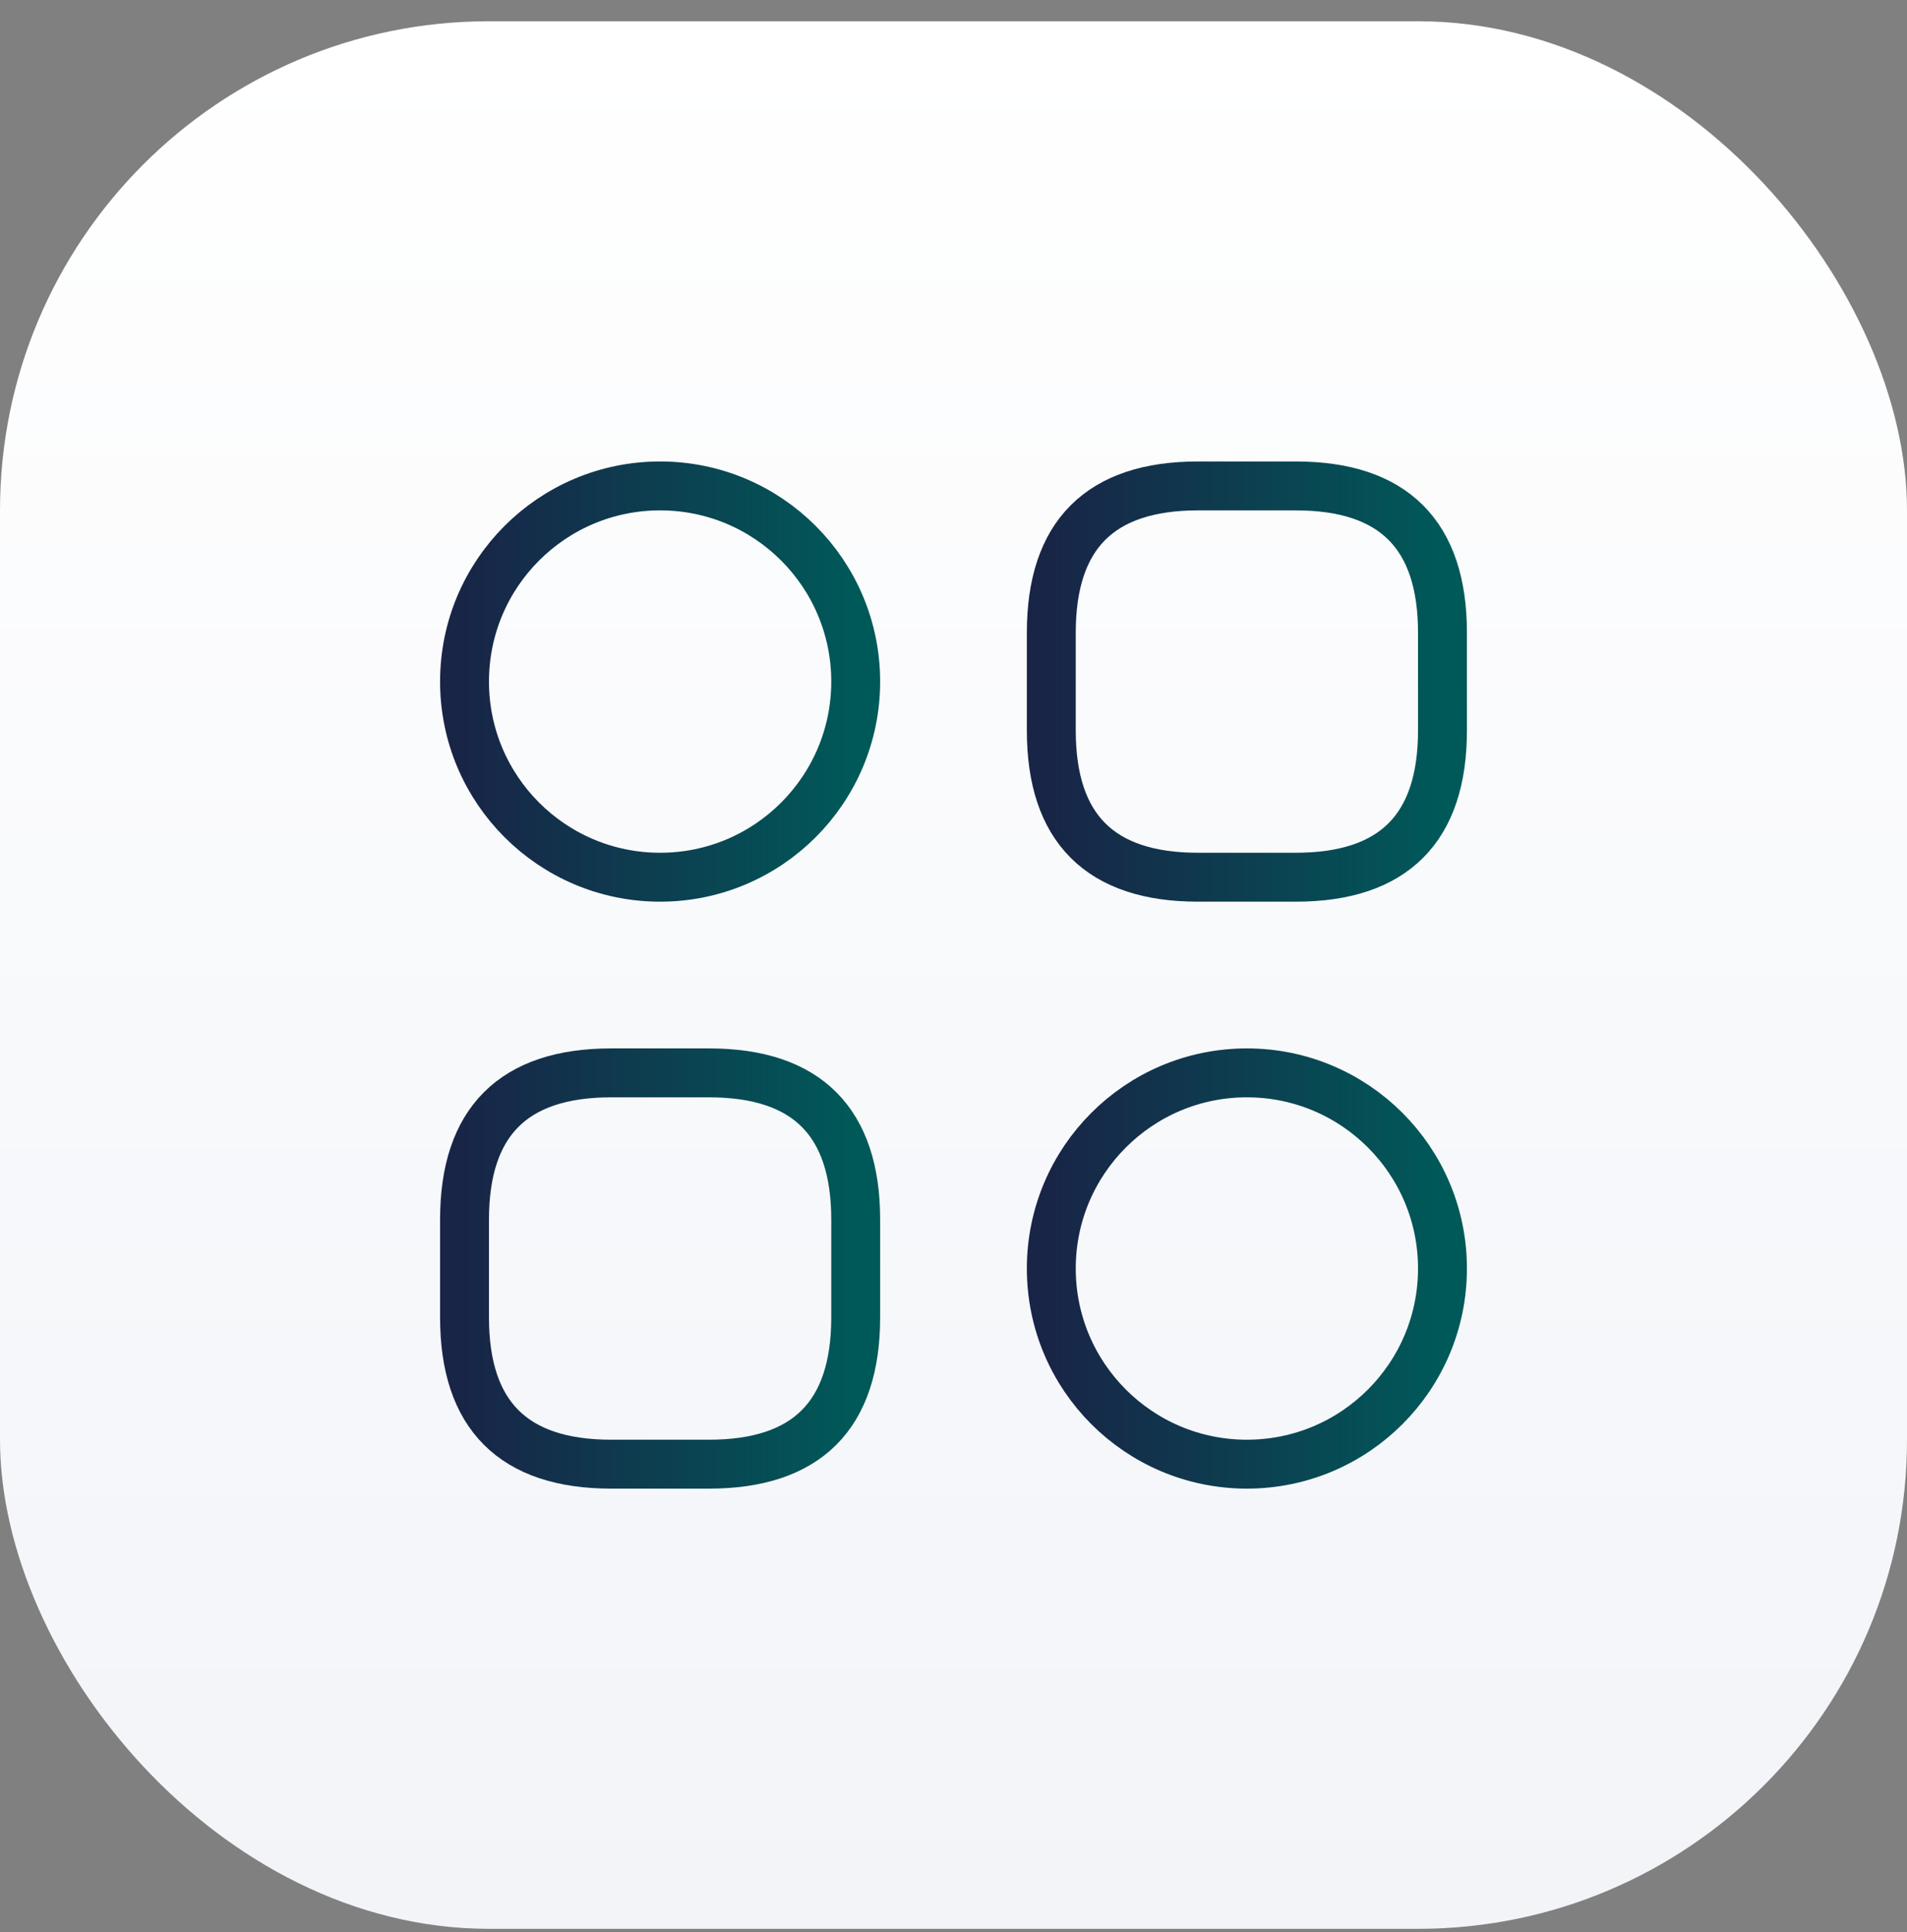
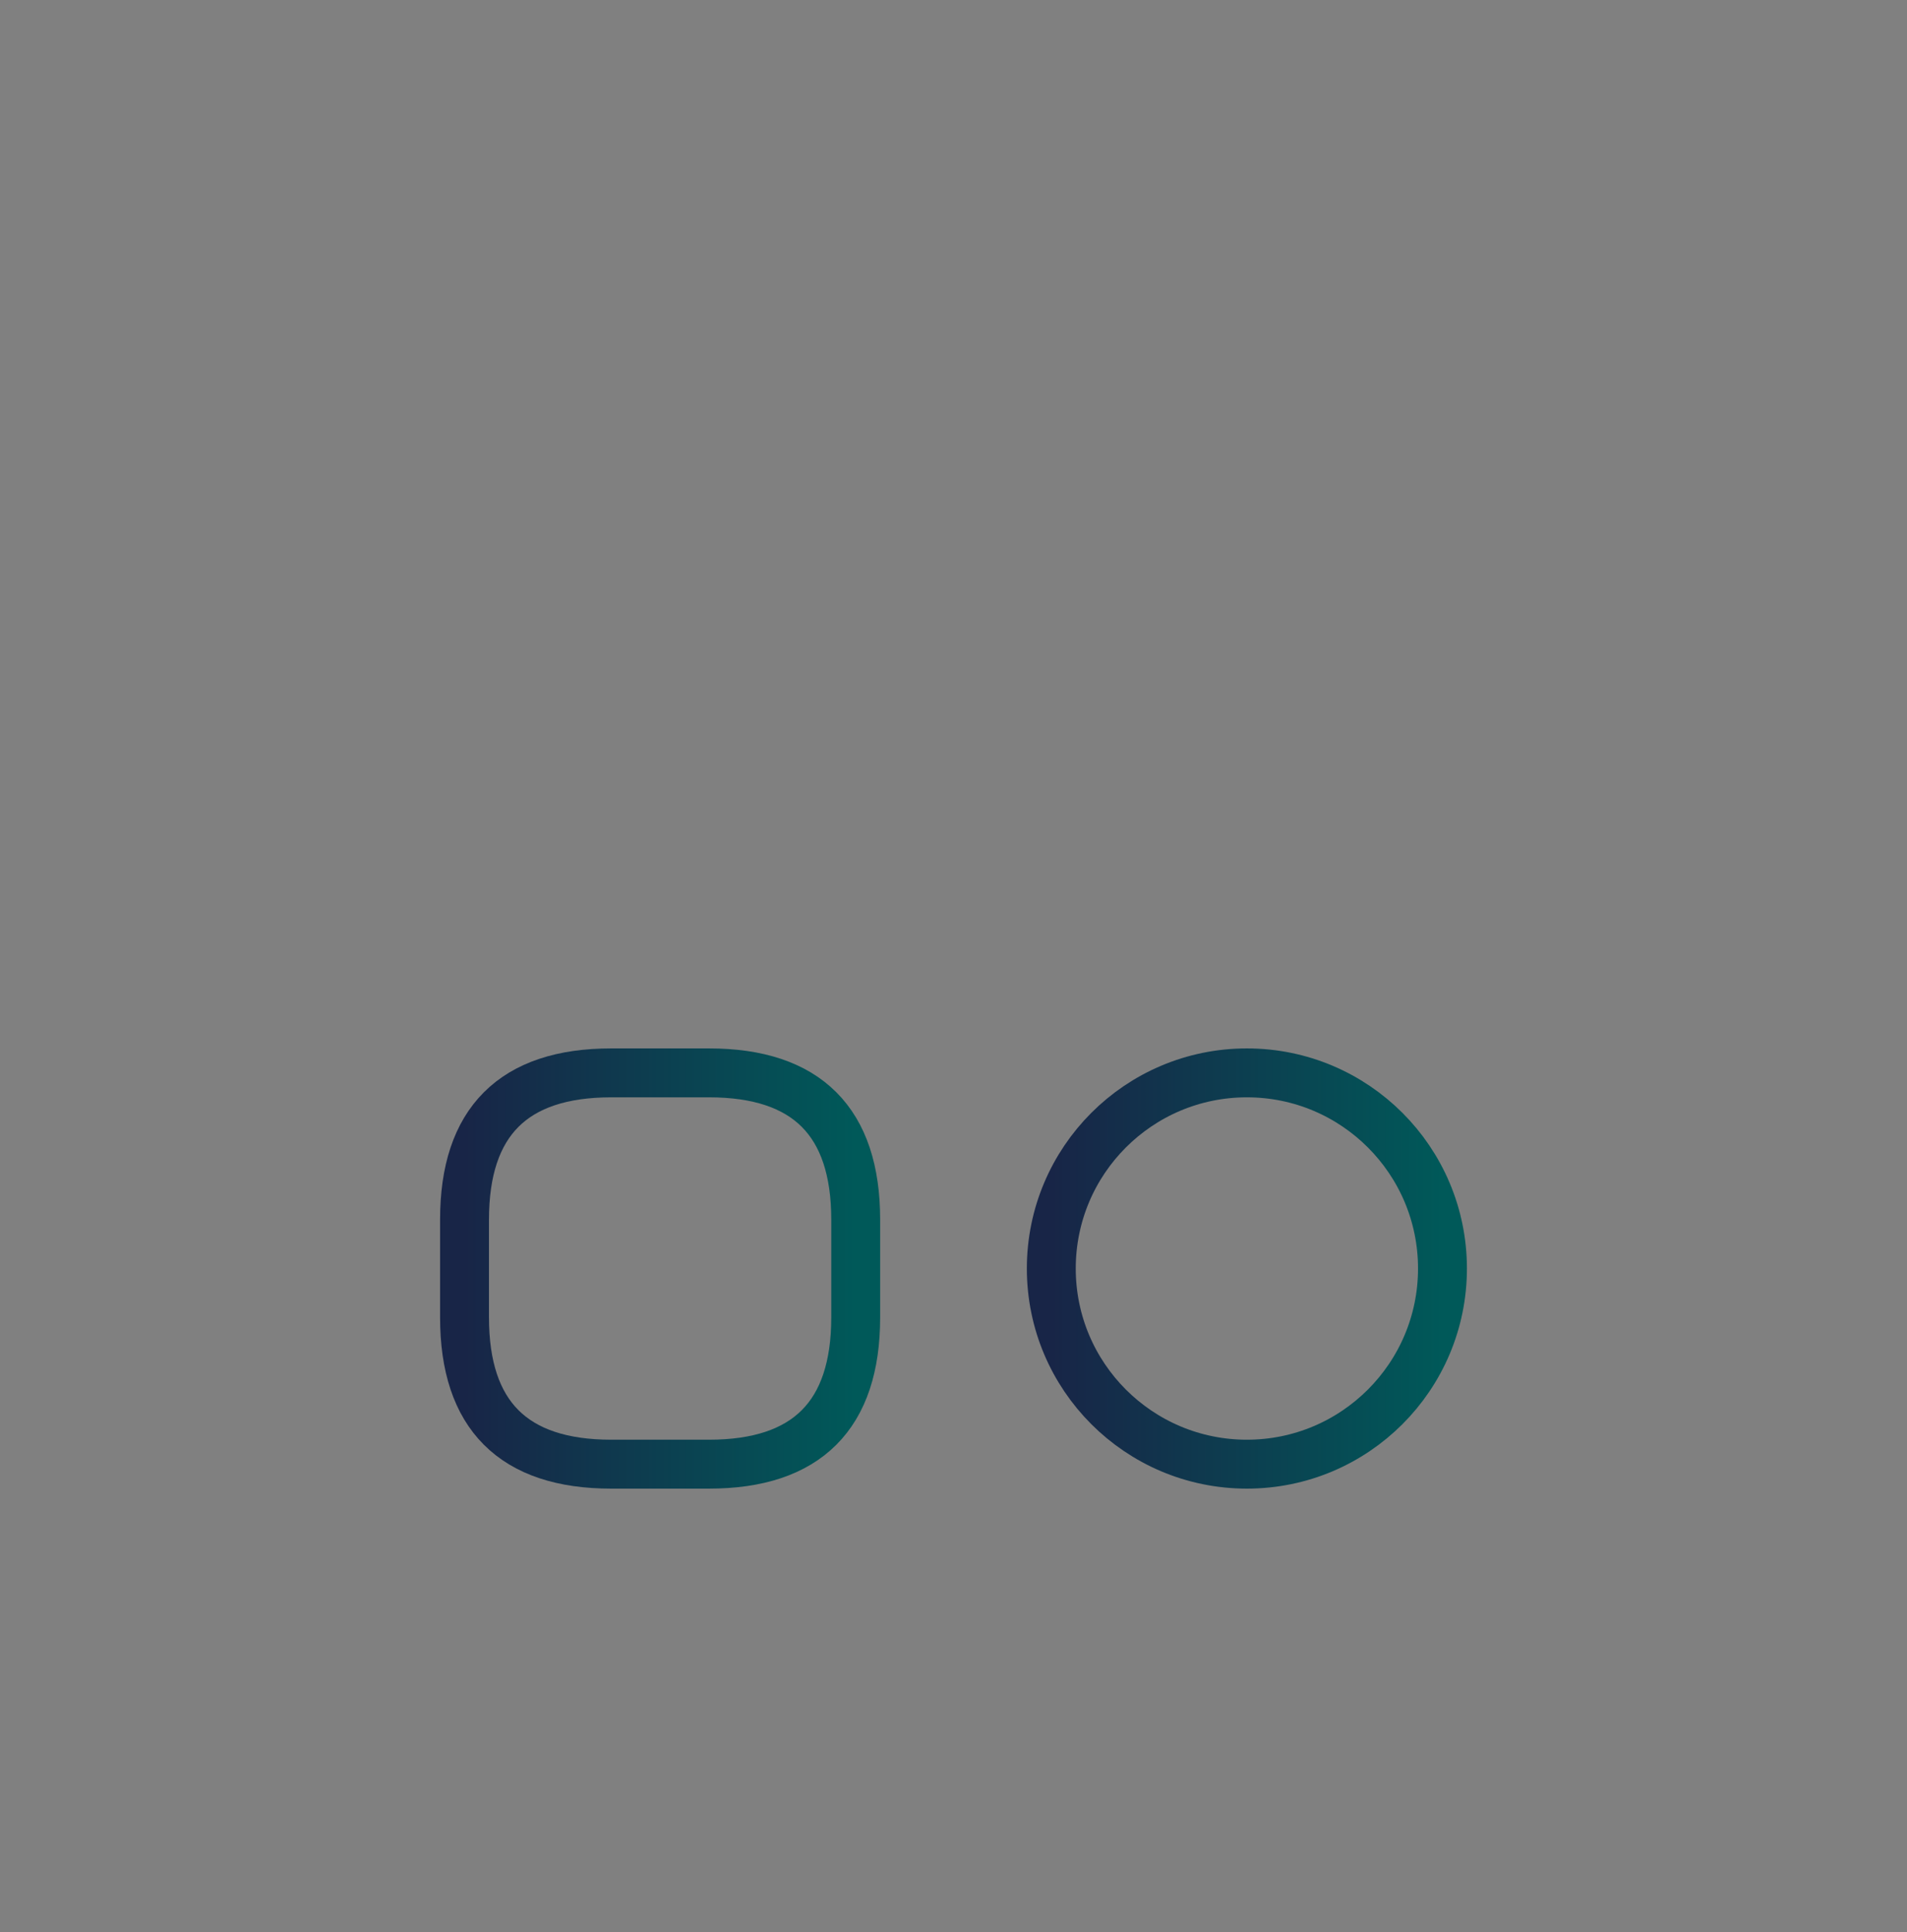
<svg xmlns="http://www.w3.org/2000/svg" width="78" height="79" viewBox="0 0 78 79" fill="none">
  <rect x="0" y="0" width="78" height="79" fill="#808080" stroke="none" />
-   <rect y="0.869" width="78" height="78" rx="20" fill="url(#paint0_linear_2_684)" />
-   <path d="M49 35.869H53C57 35.869 59 33.869 59 29.869V25.869C59 21.869 57 19.869 53 19.869H49C45 19.869 43 21.869 43 25.869V29.869C43 33.869 45 35.869 49 35.869Z" stroke="url(#paint1_linear_2_684)" stroke-width="2" stroke-miterlimit="10" stroke-linecap="round" stroke-linejoin="round" />
  <path d="M25 59.869H29C33 59.869 35 57.869 35 53.869V49.869C35 45.869 33 43.869 29 43.869H25C21 43.869 19 45.869 19 49.869V53.869C19 57.869 21 59.869 25 59.869Z" stroke="url(#paint2_linear_2_684)" stroke-width="2" stroke-miterlimit="10" stroke-linecap="round" stroke-linejoin="round" />
-   <path d="M27 35.869C31.418 35.869 35 32.287 35 27.869C35 23.451 31.418 19.869 27 19.869C22.582 19.869 19 23.451 19 27.869C19 32.287 22.582 35.869 27 35.869Z" stroke="url(#paint3_linear_2_684)" stroke-width="2" stroke-miterlimit="10" stroke-linecap="round" stroke-linejoin="round" />
  <path d="M51 59.869C55.418 59.869 59 56.287 59 51.869C59 47.451 55.418 43.869 51 43.869C46.582 43.869 43 47.451 43 51.869C43 56.287 46.582 59.869 51 59.869Z" stroke="url(#paint4_linear_2_684)" stroke-width="2" stroke-miterlimit="10" stroke-linecap="round" stroke-linejoin="round" />
  <defs>
    <linearGradient id="paint0_linear_2_684" x1="39" y1="0.869" x2="39" y2="78.869" gradientUnits="userSpaceOnUse">
      <stop stop-color="white" />
      <stop offset="1" stop-color="#F2F4F8" />
    </linearGradient>
    <linearGradient id="paint1_linear_2_684" x1="43" y1="28.965" x2="59" y2="28.965" gradientUnits="userSpaceOnUse">
      <stop stop-color="#182547" />
      <stop offset="1" stop-color="#005959" />
    </linearGradient>
    <linearGradient id="paint2_linear_2_684" x1="19" y1="52.965" x2="35" y2="52.965" gradientUnits="userSpaceOnUse">
      <stop stop-color="#182547" />
      <stop offset="1" stop-color="#005959" />
    </linearGradient>
    <linearGradient id="paint3_linear_2_684" x1="19" y1="28.965" x2="35" y2="28.965" gradientUnits="userSpaceOnUse">
      <stop stop-color="#182547" />
      <stop offset="1" stop-color="#005959" />
    </linearGradient>
    <linearGradient id="paint4_linear_2_684" x1="43" y1="52.965" x2="59" y2="52.965" gradientUnits="userSpaceOnUse">
      <stop stop-color="#182547" />
      <stop offset="1" stop-color="#005959" />
    </linearGradient>
  </defs>
</svg>